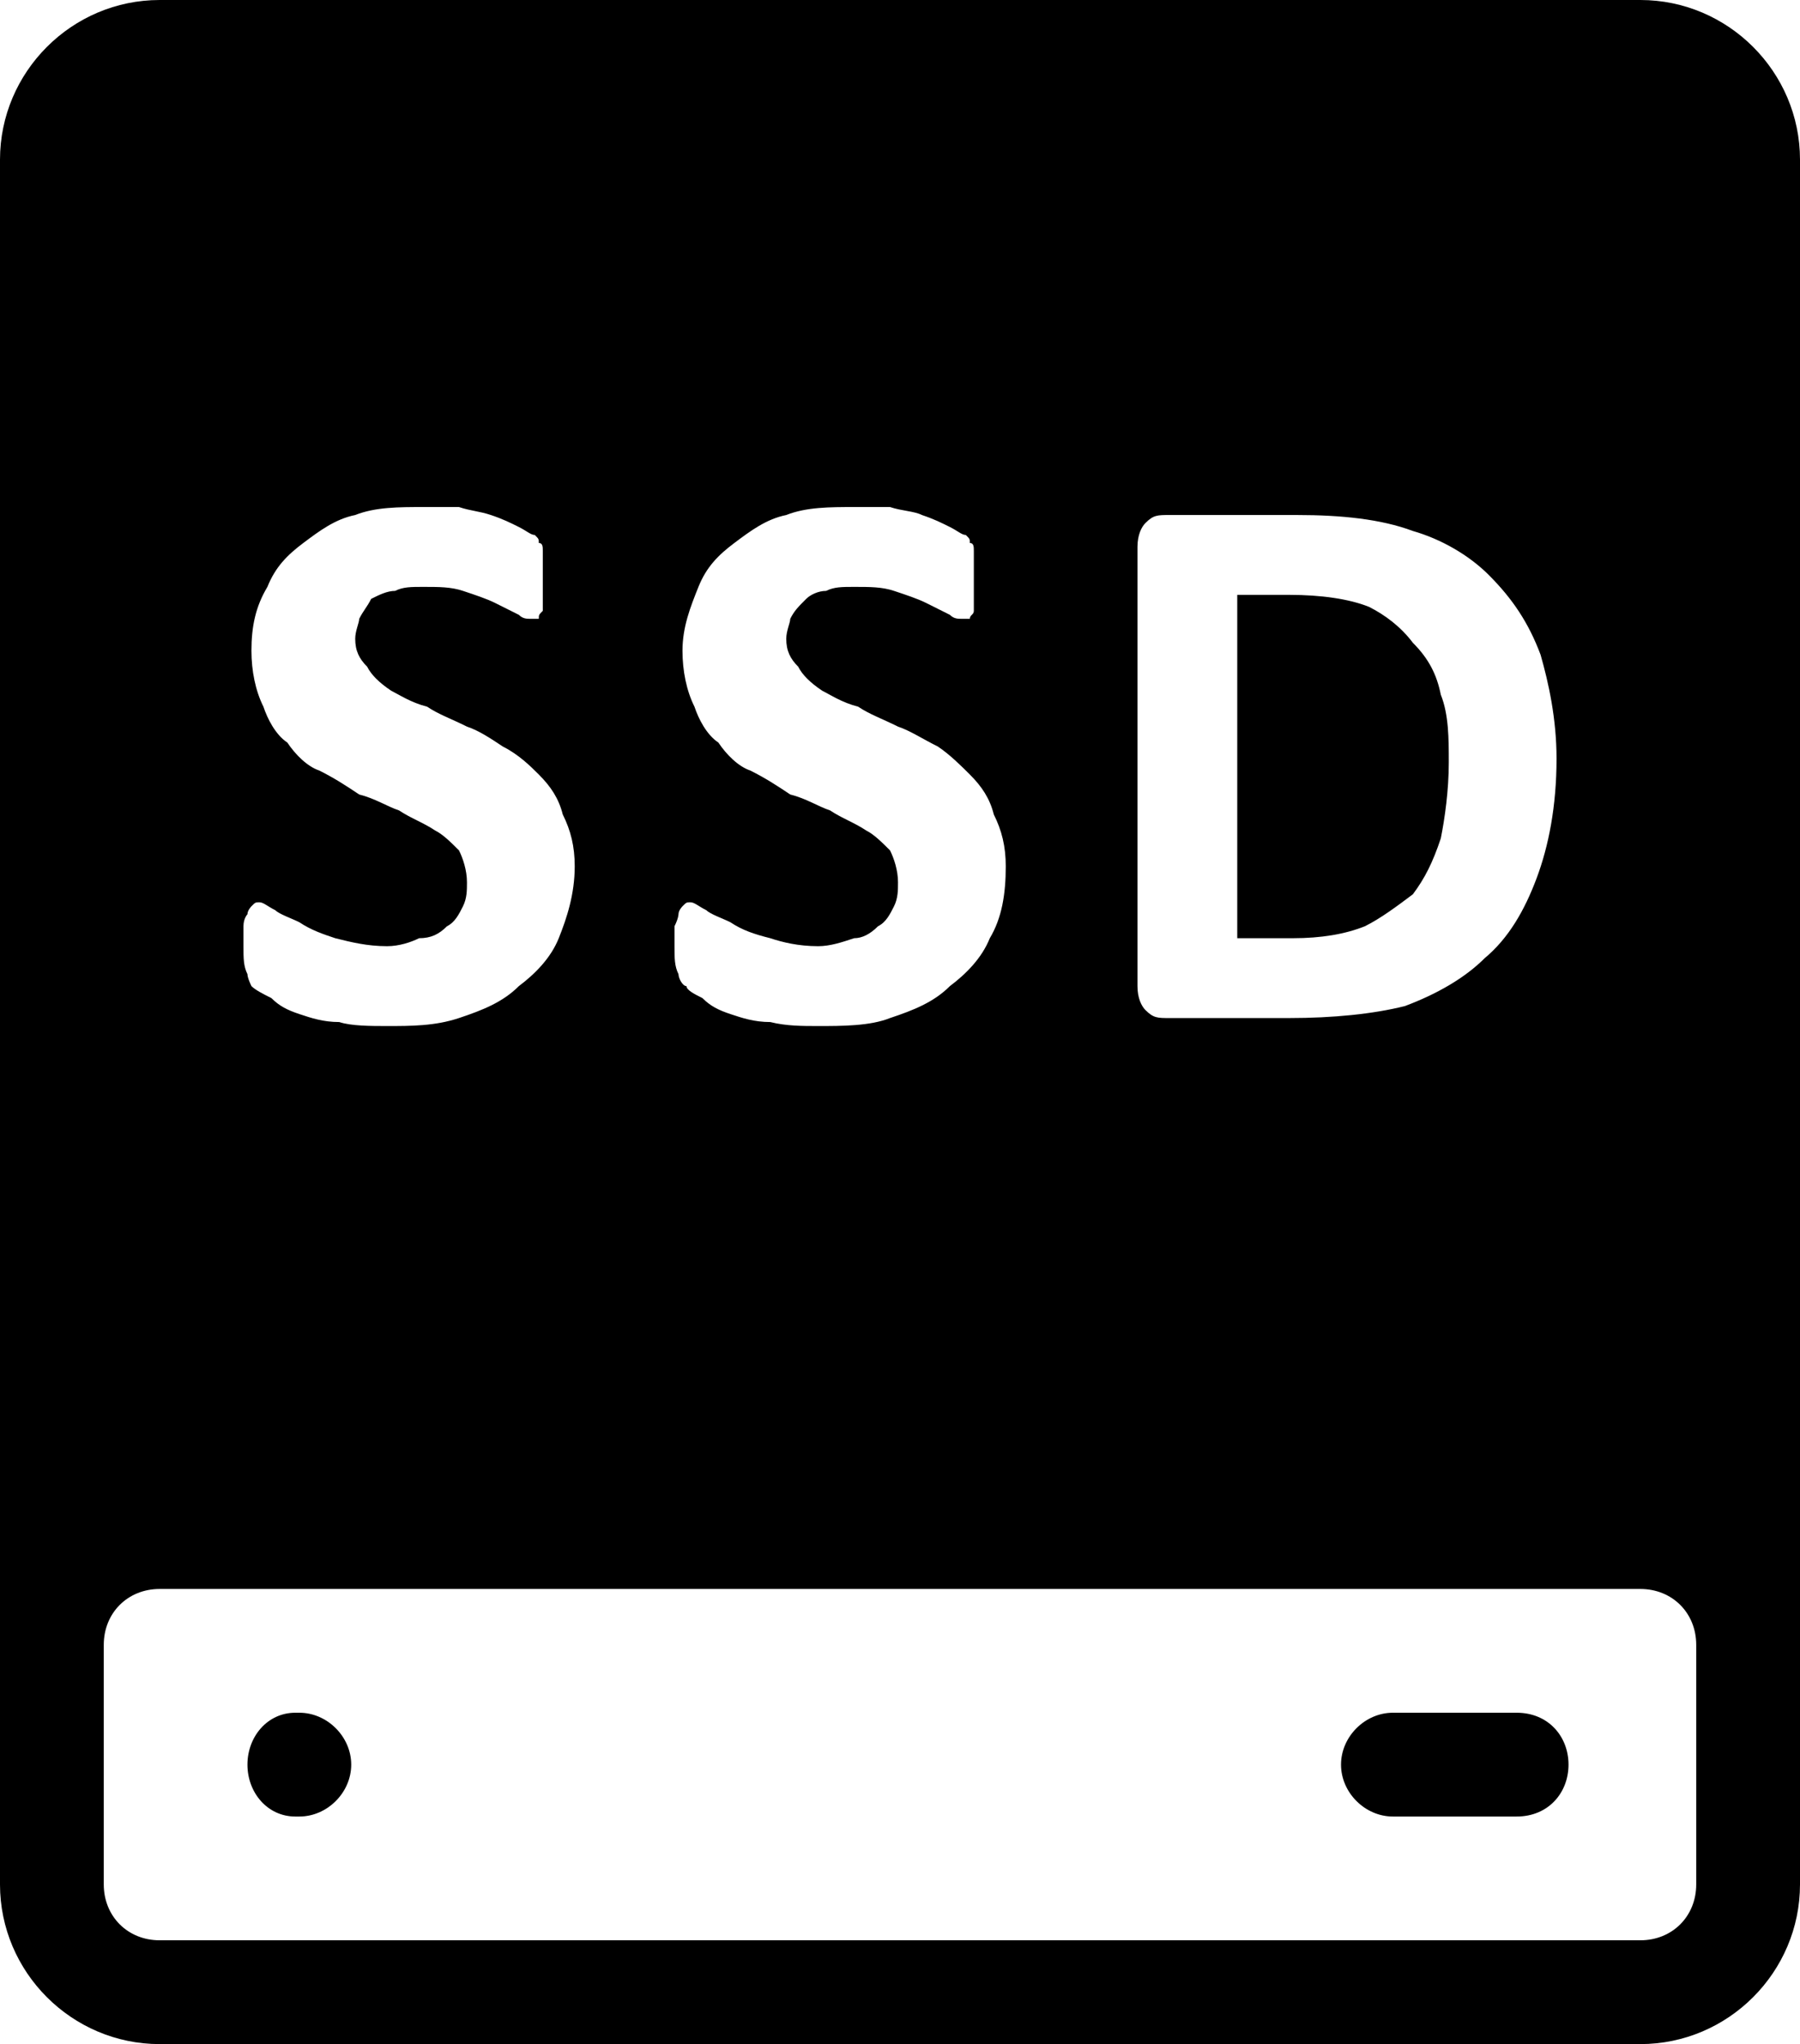
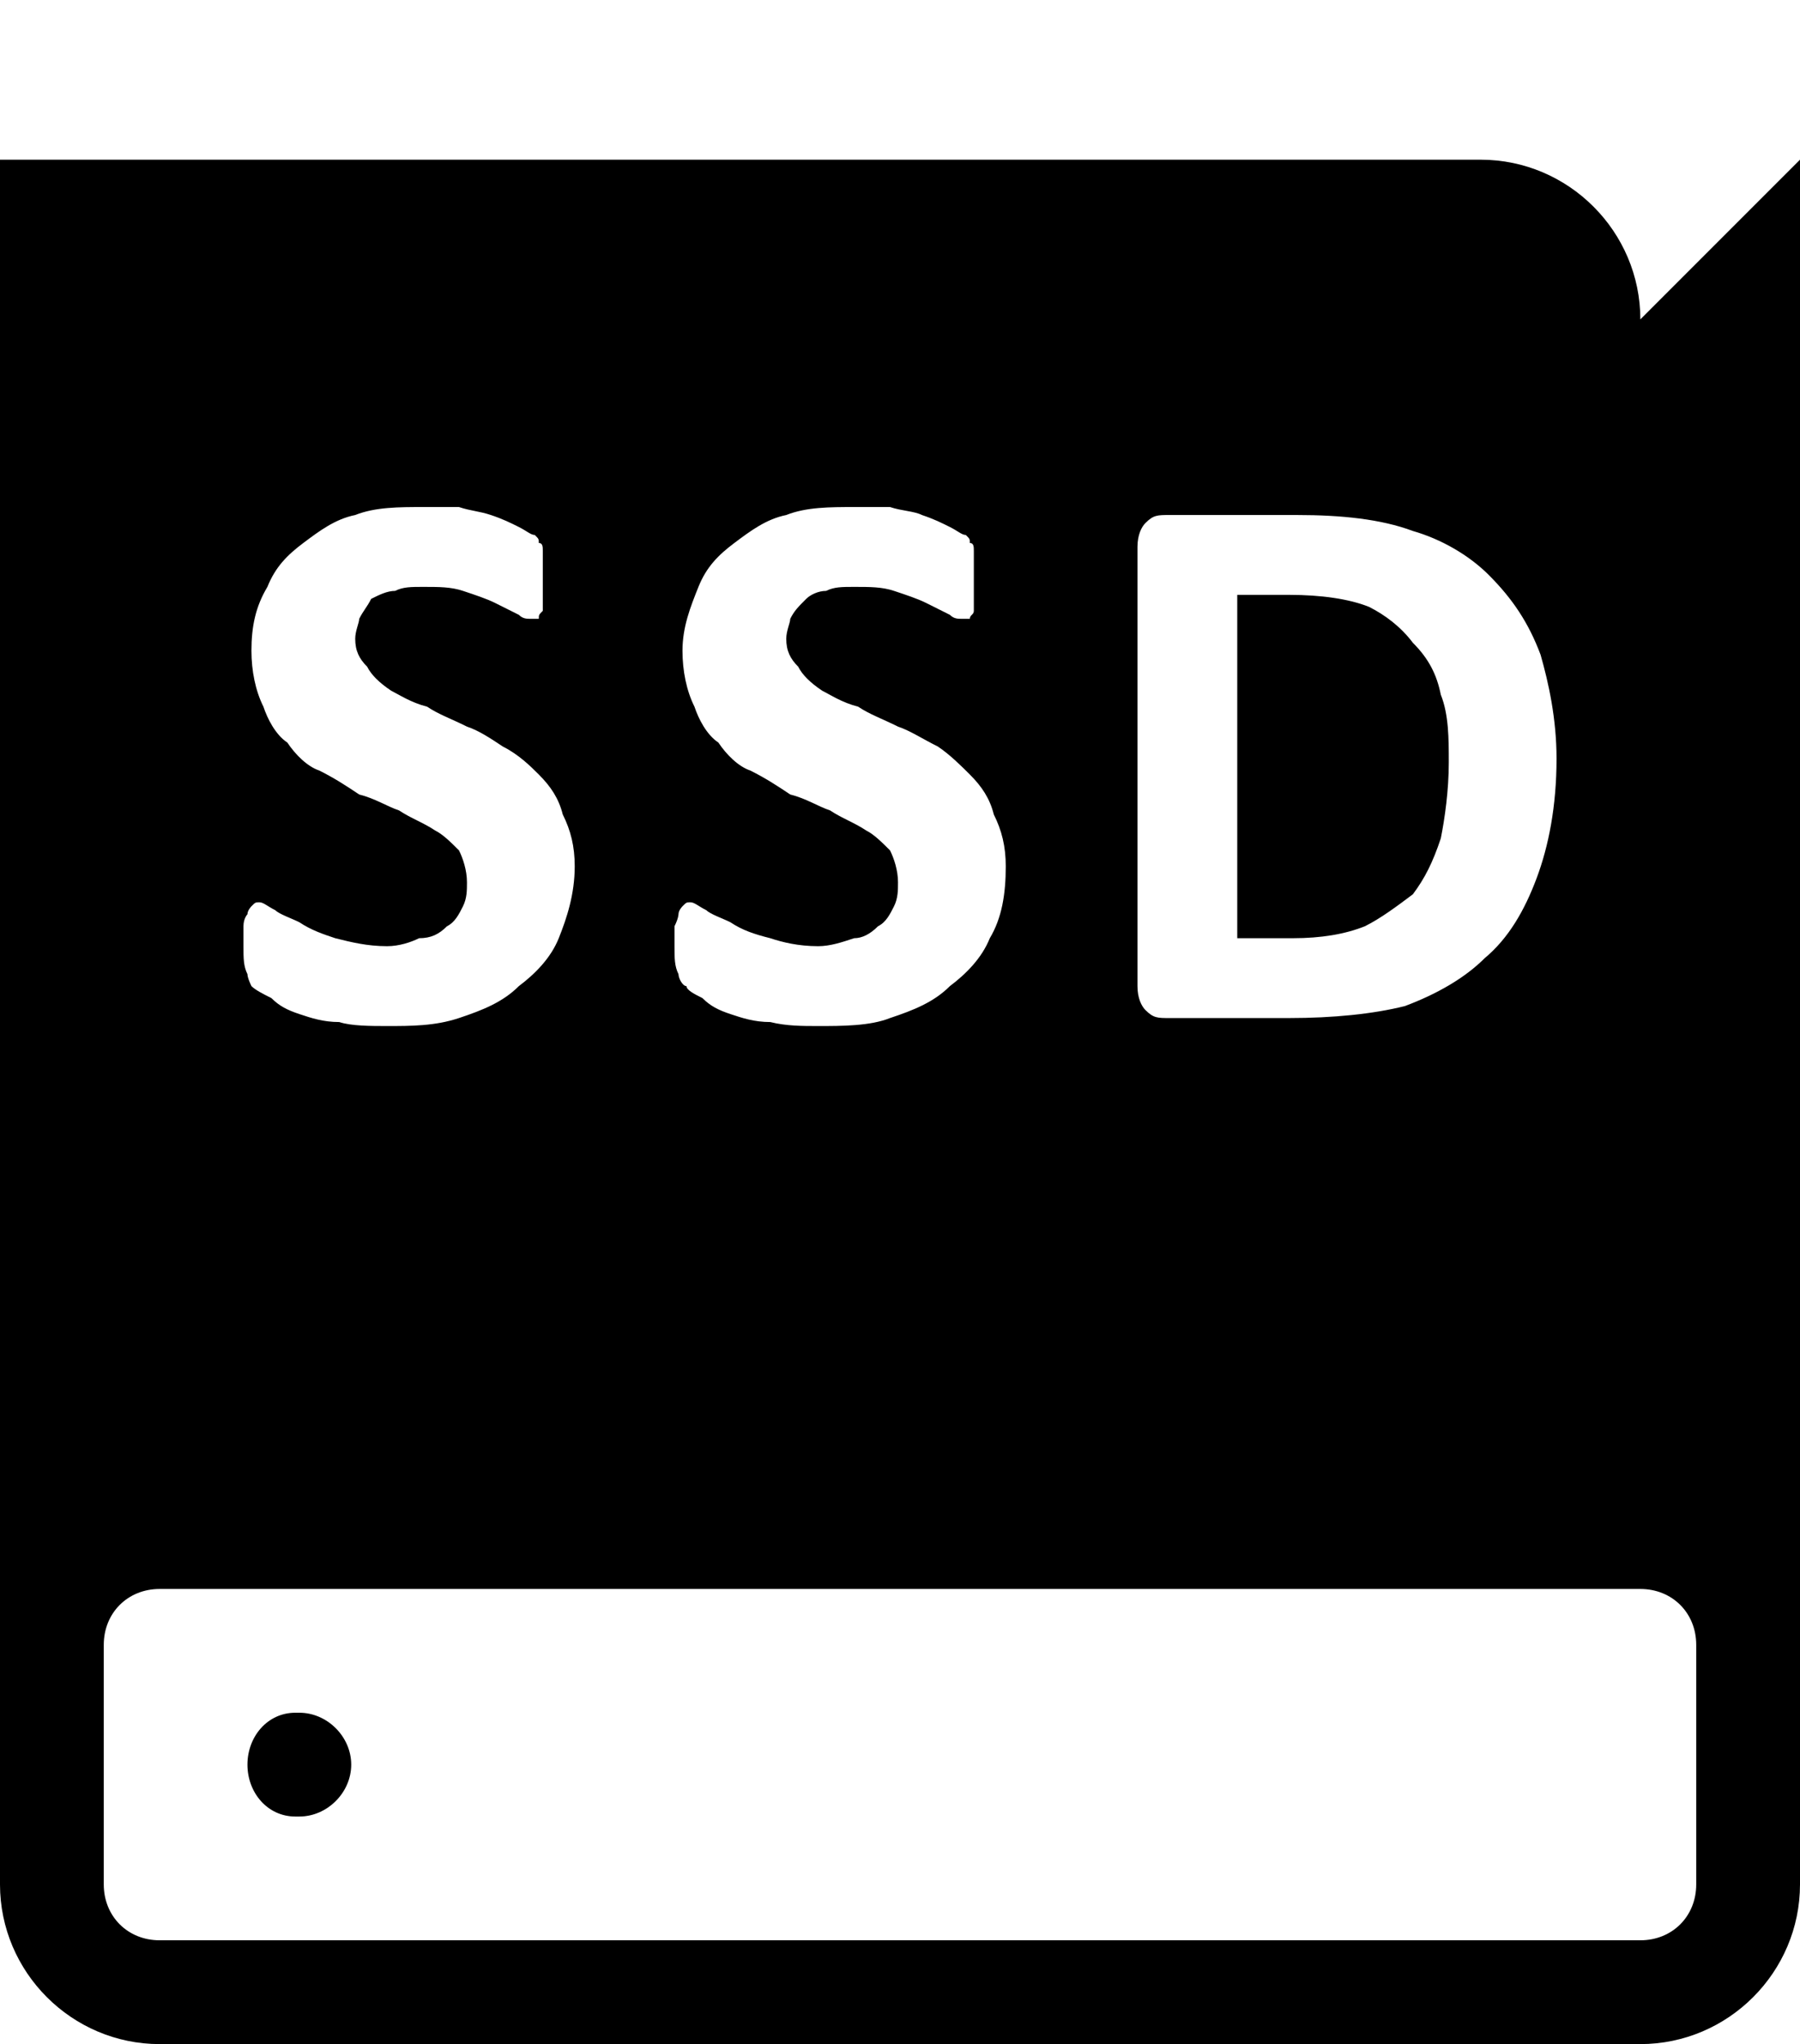
<svg xmlns="http://www.w3.org/2000/svg" xml:space="preserve" width="451px" height="512px" version="1.1" style="shape-rendering:geometricPrecision; text-rendering:geometricPrecision; image-rendering:optimizeQuality; fill-rule:evenodd; clip-rule:evenodd" viewBox="0 0 451 512">
  <defs>
    <style type="text/css">
   
    .fil0 {fill:black}
   
  </style>
  </defs>
  <g id="Layer_x0020_1">
    <g id="_2182249218544">
-       <path class="fil0" d="M380 429l-31 0c-7,0 -13,6 -13,13 0,7 6,13 13,13l31 0c8,0 13,-6 13,-13 0,-7 -5,-13 -13,-13z" />
      <path class="fil0" d="M75 429l-1 0c-7,0 -12,6 -12,13 0,7 5,13 12,13l1 0c7,0 13,-6 13,-13 0,-7 -6,-13 -13,-13z" />
-       <path class="fil0" d="M451 40l0 432c0,22 -18,40 -40,40l-371 0c-22,0 -40,-18 -40,-40l0 -432c0,-22 18,-40 40,-40l371 0c22,0 40,18 40,40zm-307 177c0,7 -2,13 -4,18 -2,5 -6,9 -10,12 -4,4 -9,6 -15,8 -6,2 -12,2 -18,2 -4,0 -9,0 -12,-1 -4,0 -7,-1 -10,-2 -3,-1 -5,-2 -7,-4 -2,-1 -4,-2 -5,-3 0,0 -1,-2 -1,-3 -1,-2 -1,-4 -1,-7 0,-2 0,-4 0,-5 0,-2 1,-3 1,-3 0,-1 1,-2 1,-2 1,-1 1,-1 2,-1 1,0 2,1 4,2 1,1 4,2 6,3 3,2 6,3 9,4 4,1 8,2 13,2 3,0 6,-1 8,-2 3,0 5,-1 7,-3 2,-1 3,-3 4,-5 1,-2 1,-4 1,-6 0,-3 -1,-6 -2,-8 -2,-2 -4,-4 -6,-5 -3,-2 -6,-3 -9,-5 -3,-1 -6,-3 -10,-4 -3,-2 -6,-4 -10,-6 -3,-1 -6,-4 -8,-7 -3,-2 -5,-6 -6,-9 -2,-4 -3,-9 -3,-14 0,-6 1,-11 4,-16 2,-5 5,-8 9,-11 4,-3 8,-6 13,-7 5,-2 11,-2 17,-2 3,0 6,0 9,0 3,1 5,1 8,2 3,1 5,2 7,3 2,1 3,2 4,2 1,1 1,1 1,2 1,0 1,1 1,2 0,0 0,1 0,3 0,1 0,2 0,4 0,2 0,3 0,5 0,1 0,2 0,3 -1,1 -1,1 -1,2 -1,0 -1,0 -2,0 -1,0 -2,0 -3,-1 -2,-1 -4,-2 -6,-3 -2,-1 -5,-2 -8,-3 -3,-1 -6,-1 -10,-1 -3,0 -5,0 -7,1 -2,0 -4,1 -6,2 -1,2 -2,3 -3,5 0,1 -1,3 -1,5 0,3 1,5 3,7 1,2 3,4 6,6 2,1 5,3 9,4 3,2 6,3 10,5 3,1 6,3 9,5 4,2 7,5 9,7 3,3 5,6 6,10 2,4 3,8 3,13zm108 0c0,7 -1,13 -4,18 -2,5 -6,9 -10,12 -4,4 -9,6 -15,8 -5,2 -12,2 -18,2 -4,0 -8,0 -12,-1 -4,0 -7,-1 -10,-2 -3,-1 -5,-2 -7,-4 -2,-1 -4,-2 -4,-3 -1,0 -2,-2 -2,-3 -1,-2 -1,-4 -1,-7 0,-2 0,-4 0,-5 1,-2 1,-3 1,-3 0,-1 1,-2 1,-2 1,-1 1,-1 2,-1 1,0 2,1 4,2 1,1 4,2 6,3 3,2 6,3 10,4 3,1 7,2 12,2 3,0 6,-1 9,-2 2,0 4,-1 6,-3 2,-1 3,-3 4,-5 1,-2 1,-4 1,-6 0,-3 -1,-6 -2,-8 -2,-2 -4,-4 -6,-5 -3,-2 -6,-3 -9,-5 -3,-1 -6,-3 -10,-4 -3,-2 -6,-4 -10,-6 -3,-1 -6,-4 -8,-7 -3,-2 -5,-6 -6,-9 -2,-4 -3,-9 -3,-14 0,-6 2,-11 4,-16 2,-5 5,-8 9,-11 4,-3 8,-6 13,-7 5,-2 11,-2 17,-2 3,0 6,0 9,0 3,1 6,1 8,2 3,1 5,2 7,3 2,1 3,2 4,2 1,1 1,1 1,2 1,0 1,1 1,2 0,0 0,1 0,3 0,1 0,2 0,4 0,2 0,3 0,5 0,1 0,2 0,3 0,1 -1,1 -1,2 -1,0 -1,0 -2,0 -1,0 -2,0 -3,-1 -2,-1 -4,-2 -6,-3 -2,-1 -5,-2 -8,-3 -3,-1 -6,-1 -10,-1 -3,0 -5,0 -7,1 -2,0 -4,1 -5,2 -2,2 -3,3 -4,5 0,1 -1,3 -1,5 0,3 1,5 3,7 1,2 3,4 6,6 2,1 5,3 9,4 3,2 6,3 10,5 3,1 6,3 10,5 3,2 6,5 8,7 3,3 5,6 6,10 2,4 3,8 3,13zm138 -27c0,12 -2,22 -5,30 -3,8 -7,15 -13,20 -5,5 -12,9 -20,12 -8,2 -18,3 -29,3l-30 0c-3,0 -4,0 -6,-2 -1,-1 -2,-3 -2,-6l0 -110c0,-3 1,-5 2,-6 2,-2 3,-2 6,-2l32 0c11,0 21,1 29,4 7,2 14,6 19,11 6,6 10,12 13,20 2,7 4,16 4,26zm-27 1c0,-6 0,-12 -2,-17 -1,-5 -3,-9 -7,-13 -3,-4 -7,-7 -11,-9 -5,-2 -12,-3 -20,-3l-13 0 0 86 14 0c7,0 13,-1 18,-3 4,-2 8,-5 12,-8 3,-4 5,-8 7,-14 1,-5 2,-12 2,-19zm62 221c0,-8 -6,-14 -14,-14l-371 0c-8,0 -14,6 -14,14l0 60c0,8 6,14 14,14l371 0c8,0 14,-6 14,-14l0 -60z" />
+       <path class="fil0" d="M451 40l0 432c0,22 -18,40 -40,40l-371 0c-22,0 -40,-18 -40,-40l0 -432l371 0c22,0 40,18 40,40zm-307 177c0,7 -2,13 -4,18 -2,5 -6,9 -10,12 -4,4 -9,6 -15,8 -6,2 -12,2 -18,2 -4,0 -9,0 -12,-1 -4,0 -7,-1 -10,-2 -3,-1 -5,-2 -7,-4 -2,-1 -4,-2 -5,-3 0,0 -1,-2 -1,-3 -1,-2 -1,-4 -1,-7 0,-2 0,-4 0,-5 0,-2 1,-3 1,-3 0,-1 1,-2 1,-2 1,-1 1,-1 2,-1 1,0 2,1 4,2 1,1 4,2 6,3 3,2 6,3 9,4 4,1 8,2 13,2 3,0 6,-1 8,-2 3,0 5,-1 7,-3 2,-1 3,-3 4,-5 1,-2 1,-4 1,-6 0,-3 -1,-6 -2,-8 -2,-2 -4,-4 -6,-5 -3,-2 -6,-3 -9,-5 -3,-1 -6,-3 -10,-4 -3,-2 -6,-4 -10,-6 -3,-1 -6,-4 -8,-7 -3,-2 -5,-6 -6,-9 -2,-4 -3,-9 -3,-14 0,-6 1,-11 4,-16 2,-5 5,-8 9,-11 4,-3 8,-6 13,-7 5,-2 11,-2 17,-2 3,0 6,0 9,0 3,1 5,1 8,2 3,1 5,2 7,3 2,1 3,2 4,2 1,1 1,1 1,2 1,0 1,1 1,2 0,0 0,1 0,3 0,1 0,2 0,4 0,2 0,3 0,5 0,1 0,2 0,3 -1,1 -1,1 -1,2 -1,0 -1,0 -2,0 -1,0 -2,0 -3,-1 -2,-1 -4,-2 -6,-3 -2,-1 -5,-2 -8,-3 -3,-1 -6,-1 -10,-1 -3,0 -5,0 -7,1 -2,0 -4,1 -6,2 -1,2 -2,3 -3,5 0,1 -1,3 -1,5 0,3 1,5 3,7 1,2 3,4 6,6 2,1 5,3 9,4 3,2 6,3 10,5 3,1 6,3 9,5 4,2 7,5 9,7 3,3 5,6 6,10 2,4 3,8 3,13zm108 0c0,7 -1,13 -4,18 -2,5 -6,9 -10,12 -4,4 -9,6 -15,8 -5,2 -12,2 -18,2 -4,0 -8,0 -12,-1 -4,0 -7,-1 -10,-2 -3,-1 -5,-2 -7,-4 -2,-1 -4,-2 -4,-3 -1,0 -2,-2 -2,-3 -1,-2 -1,-4 -1,-7 0,-2 0,-4 0,-5 1,-2 1,-3 1,-3 0,-1 1,-2 1,-2 1,-1 1,-1 2,-1 1,0 2,1 4,2 1,1 4,2 6,3 3,2 6,3 10,4 3,1 7,2 12,2 3,0 6,-1 9,-2 2,0 4,-1 6,-3 2,-1 3,-3 4,-5 1,-2 1,-4 1,-6 0,-3 -1,-6 -2,-8 -2,-2 -4,-4 -6,-5 -3,-2 -6,-3 -9,-5 -3,-1 -6,-3 -10,-4 -3,-2 -6,-4 -10,-6 -3,-1 -6,-4 -8,-7 -3,-2 -5,-6 -6,-9 -2,-4 -3,-9 -3,-14 0,-6 2,-11 4,-16 2,-5 5,-8 9,-11 4,-3 8,-6 13,-7 5,-2 11,-2 17,-2 3,0 6,0 9,0 3,1 6,1 8,2 3,1 5,2 7,3 2,1 3,2 4,2 1,1 1,1 1,2 1,0 1,1 1,2 0,0 0,1 0,3 0,1 0,2 0,4 0,2 0,3 0,5 0,1 0,2 0,3 0,1 -1,1 -1,2 -1,0 -1,0 -2,0 -1,0 -2,0 -3,-1 -2,-1 -4,-2 -6,-3 -2,-1 -5,-2 -8,-3 -3,-1 -6,-1 -10,-1 -3,0 -5,0 -7,1 -2,0 -4,1 -5,2 -2,2 -3,3 -4,5 0,1 -1,3 -1,5 0,3 1,5 3,7 1,2 3,4 6,6 2,1 5,3 9,4 3,2 6,3 10,5 3,1 6,3 10,5 3,2 6,5 8,7 3,3 5,6 6,10 2,4 3,8 3,13zm138 -27c0,12 -2,22 -5,30 -3,8 -7,15 -13,20 -5,5 -12,9 -20,12 -8,2 -18,3 -29,3l-30 0c-3,0 -4,0 -6,-2 -1,-1 -2,-3 -2,-6l0 -110c0,-3 1,-5 2,-6 2,-2 3,-2 6,-2l32 0c11,0 21,1 29,4 7,2 14,6 19,11 6,6 10,12 13,20 2,7 4,16 4,26zm-27 1c0,-6 0,-12 -2,-17 -1,-5 -3,-9 -7,-13 -3,-4 -7,-7 -11,-9 -5,-2 -12,-3 -20,-3l-13 0 0 86 14 0c7,0 13,-1 18,-3 4,-2 8,-5 12,-8 3,-4 5,-8 7,-14 1,-5 2,-12 2,-19zm62 221c0,-8 -6,-14 -14,-14l-371 0c-8,0 -14,6 -14,14l0 60c0,8 6,14 14,14l371 0c8,0 14,-6 14,-14l0 -60z" />
    </g>
  </g>
</svg>